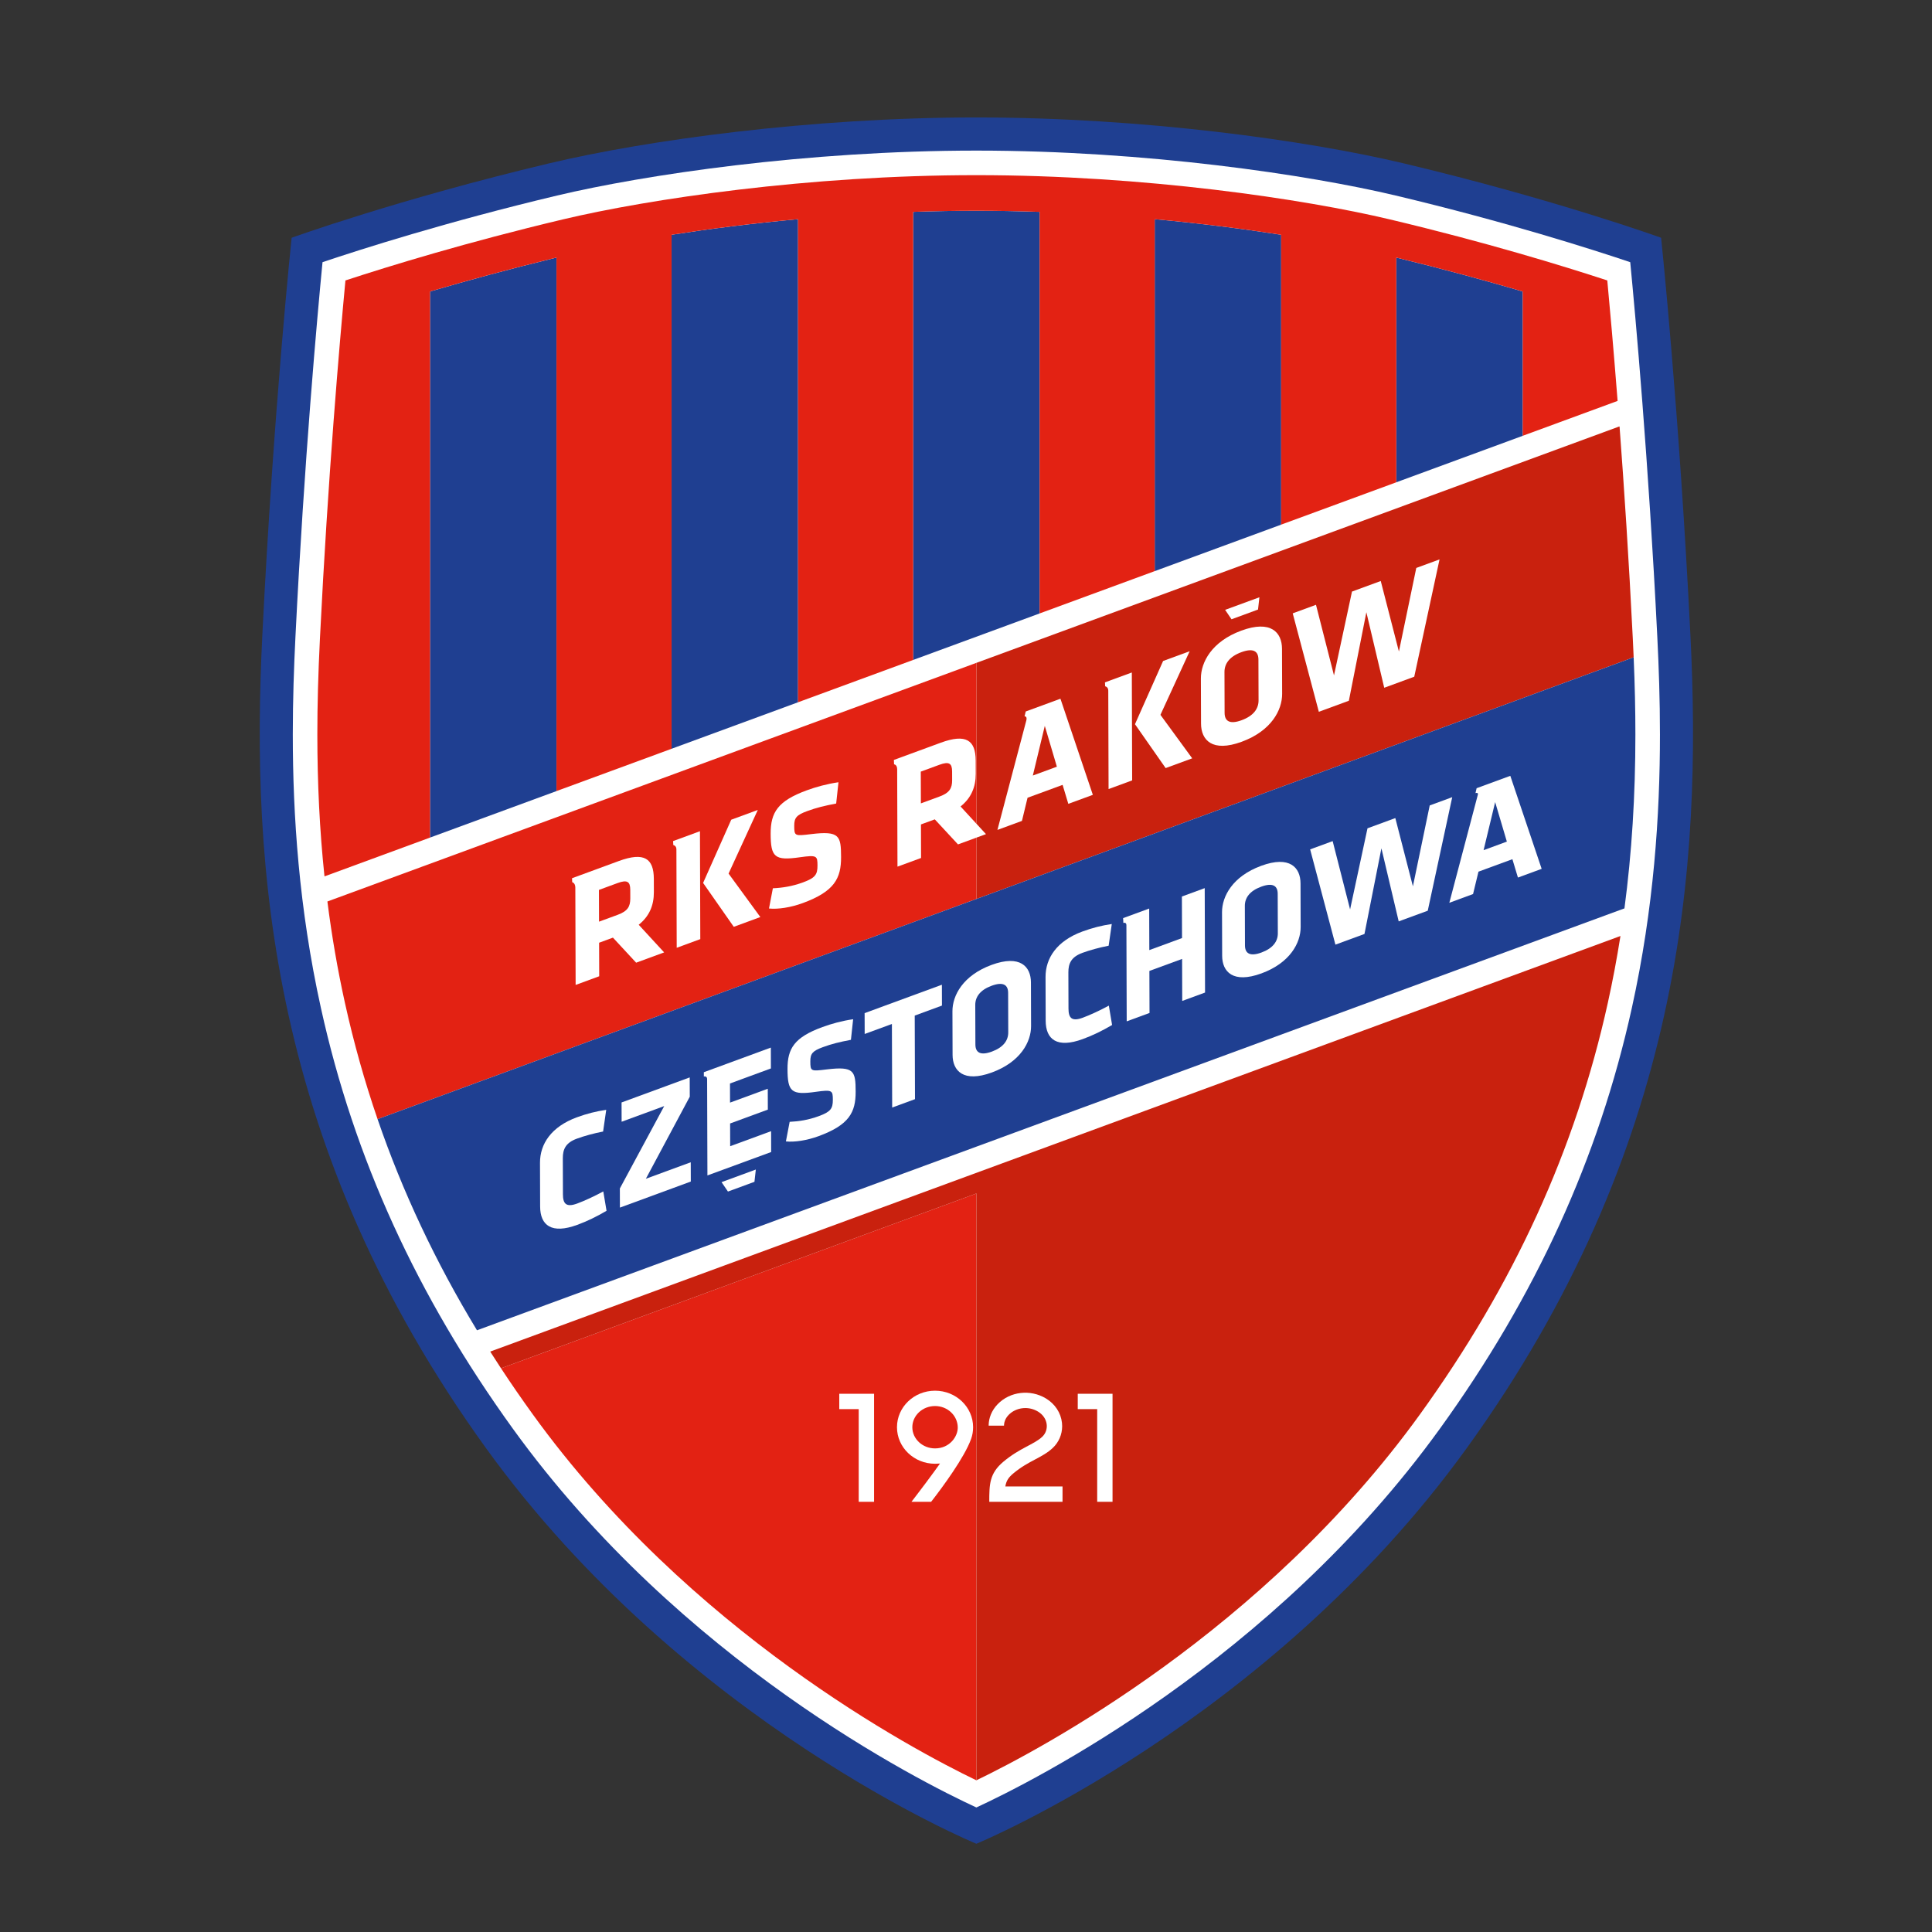
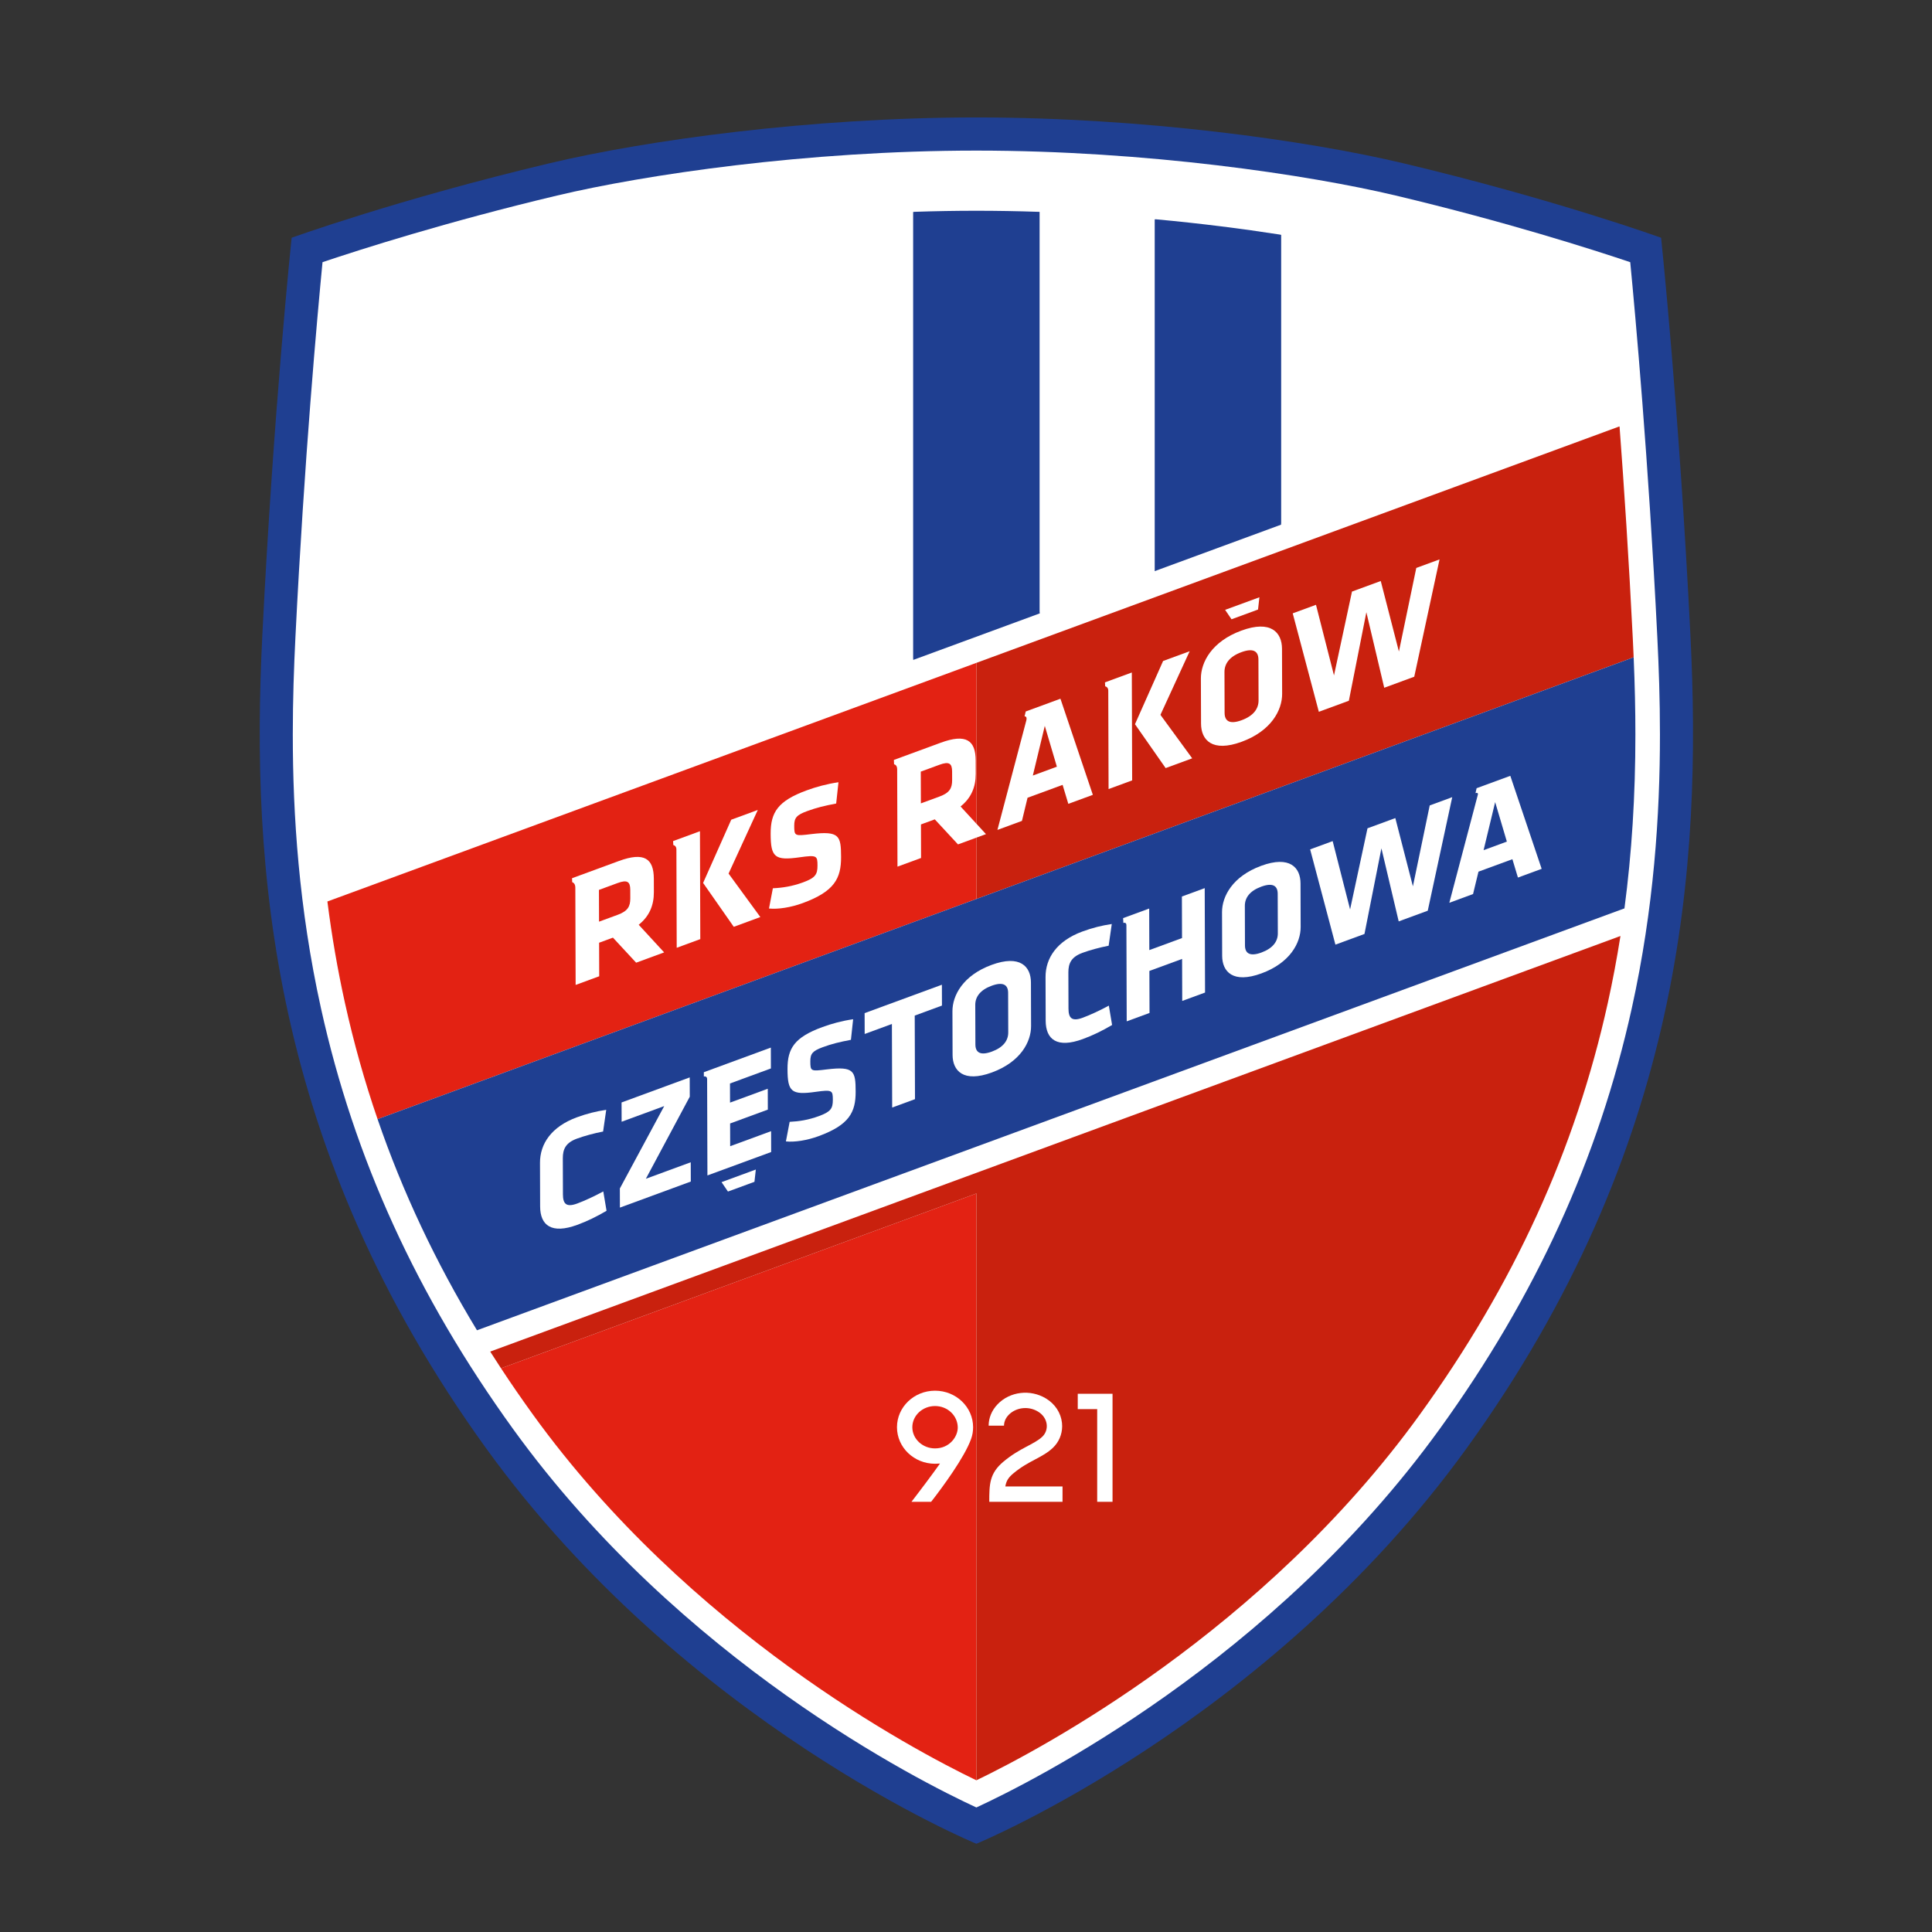
<svg xmlns="http://www.w3.org/2000/svg" version="1.1" id="Слой_1" x="0px" y="0px" viewBox="0 0 1024 1024" style="enable-background:new 0 0 1024 1024;" xml:space="preserve">
  <rect x="0" y="0" width="1024" height="1024" fill="#333333" stroke="none" />
  <style type="text/css">
	.st0{fill:#1F3F91;}
	.st1{fill:#FFFFFF;}
	.st2{fill:#C9210E;}
	.st3{fill:#E32213;}
</style>
  <g>
    <path class="st0" d="M257.621,767.584C142.7,608.461,132.987,458.567,139.03,336.873   c5.946-119.746,15.54-210.849,15.54-210.849s56.332-20.39,136.625-39.479   c51.2-12.172,138.089-24.296,226.301-24.296l0,0   c88.216,0,175.106,12.123,226.305,24.296   c80.29,19.089,136.622,39.479,136.622,39.479s9.594,91.103,15.544,210.849   c6.042,121.694-3.672,271.588-118.592,430.711   c-105.541,146.138-259.88,209.644-259.88,209.644S363.163,913.723,257.621,767.584z" />
    <path class="st1" d="M295.26,103.639c46.217-10.988,132.151-23.819,222.237-23.819   c90.088,0,176.023,12.831,222.241,23.819c58.586,13.93,104.635,28.694,124.319,35.323   c2.688,27.72,9.69,104.721,14.359,198.783   c0.778,15.665,1.392,32.944,1.392,51.555c0,42.526-3.197,92.007-14.932,145.101   c-17.574,79.524-50.853,152.431-101.746,222.895   c-88.987,123.22-215.423,186.75-245.634,200.701   c-30.212-13.95-156.64-77.481-245.628-200.701l0,0   c-50.891-70.465-84.172-143.371-101.745-222.895   c-11.734-53.094-14.933-102.575-14.933-145.101c0-18.61,0.613-35.889,1.391-51.555   c4.671-94.063,11.674-171.063,14.361-198.783   C190.624,132.333,236.671,117.569,295.26,103.639z" />
    <path class="st2" d="M517.496,436.565l5.092,5.537l-5.092,1.872l0.005,0.298v31.582   l0.028,0.615l347.757-127.867l0.589-0.216c-0.137-3.252-0.289-6.579-0.46-9.994   c-2.074-41.812-4.605-80.181-7.02-112.364l-0.496,0.142L517.517,351.325   l-0.016,0.638v84.275L517.496,436.565z" />
    <path class="st3" d="M517.501,444.27v31.582l0.028,0.615L200.959,592.867l-0.823,0.344   c-6.914-20.127-12.67-40.639-17.306-61.618   c-3.881-17.562-6.976-35.437-9.301-53.788l0.41-0.151l343.578-126.329   l-0.016,0.638v84.274l-0.005,0.327l-8.381-9.113   c5.575-4.455,8.058-10.184,8.035-17.311l-0.02-7.042   c-0.036-10.734-5.051-14.393-18.549-9.432l-24.808,9.117l0.1,2.334   c0,0,1.626,0.085,1.646,2.624l0.163,51.598l12.496-4.592l-0.055-17.777l7.331-2.694   L507.759,447.551l9.737-3.578L517.501,444.27z" />
    <path class="st3" d="M265.547,725.227c5.387,8.188,11.009,16.336,16.871,24.451   c82.904,114.793,200.844,177.417,235.077,193.922l0.007-0.809V632.538l-0.739,0.315   L265.981,725.061L265.547,725.227z" />
    <path class="st2" d="M517.501,942.791V632.538l-0.739,0.315L265.981,725.061l-0.434,0.167   c-1.843-2.799-3.657-5.607-5.445-8.414l-0.26-0.452l599.043-220.263l-0.082,0.416   c-1.874,11.859-4.087,23.537-6.635,35.079   c-17.184,77.752-49.76,149.086-99.589,218.085   c-82.904,114.793-200.85,177.417-235.084,193.922L517.501,942.791z" />
-     <path class="st1" d="M455.137,795.991c0,0,0-37.156,0-49.133c-5.081,0-10.304,0-10.304,0v-8.134   h18.438v57.267H455.137z" />
    <path class="st1" d="M581.535,795.991c0,0,0-37.156,0-49.133c-5.08,0-10.303,0-10.303,0v-8.134   h18.436v57.267H581.535z" />
    <path class="st1" d="M495.592,767.684c-6.638,0-12.039-5.036-12.039-11.227   s5.402-11.227,12.039-11.227c6.638,0,11.901,5.036,12.04,11.227   C507.739,761.338,503.374,767.684,495.592,767.684z M494.013,795.356   c5.265-6.808,17.161-22.803,20.694-32.695c0.694-1.944,1.057-4.034,1.057-6.203   c0-10.694-9.032-19.361-20.173-19.361c-11.142,0-20.174,8.667-20.174,19.361   c0,10.691,9.032,19.361,20.174,19.361c0.529,0,2.628-0.118,2.628-0.118   c-1.705,2.423-4.608,6.373-7.507,10.264c-2.688,3.611-7.62,10.027-7.62,10.027   h10.412L494.013,795.356z" />
    <path class="st1" d="M563.163,787.857c-7.038,0-22.138,0-30.316,0   c0.483-2.923,1.592-4.706,4.198-6.889c4.172-3.498,8.106-5.585,11.579-7.424   c3.415-1.812,6.643-3.523,9.405-6.144c3.186-3.03,4.933-7.139,4.933-11.493   c0-0.597-0.032-1.197-0.1-1.802c-0.585-5.308-3.693-10.022-8.529-12.921   c-8.279-4.969-19.021-3.684-25.54,3.052c-3.393,3.506-4.665,7.54-4.776,10.863   l-0.008,0.543h8.136l0.03-0.704c0.117-1.296,0.648-3.168,2.463-5.045   c3.578-3.697,10.086-4.988,15.511-1.734c5.422,3.254,6.058,9.75,2.278,13.34   c-4.34,4.122-11.817,5.867-20.608,13.232c-7.373,6.182-7.484,11.931-7.484,21.259   h38.826L563.163,787.857z" />
    <path class="st0" d="M865.286,348.601L200.959,592.867l-0.823,0.344   c13.233,38.517,30.706,75.617,52.675,111.862l0.315-0.113l607.341-223.312   l0.52-0.145c3.891-29.317,5.803-59.827,5.803-92.204   c0-12.98-0.292-26.183-0.916-40.915L865.286,348.601z" />
    <path class="st1" d="M298.366,633.017c0.014,4.821,1.555,7.083,7.521,4.891   c3.87-1.422,9.191-3.878,13.865-6.429l1.726,10.264   c-5.318,3.122-10.154,5.486-15.556,7.467   c-13.545,4.98-19.615,0.307-19.644-9.75l-0.073-23.106   c-0.032-10.054,5.994-19.175,19.54-24.153c5.402-1.984,10.242-3.181,15.567-3.972   l-1.659,11.506c-4.679,0.887-10.003,2.342-13.873,3.765   c-5.966,2.197-7.489,5.588-7.475,10.404L298.366,633.017z" />
    <polygon class="st1" points="342.322,624.77 366.106,616.025 366.14,626.246 328.566,640.057    328.535,629.916 352.049,586.25 329.474,594.548 329.44,584.327 365.562,571.046    365.594,581.27  " />
    <path class="st1" d="M433.893,602.18c-6.209,2.283-12.744,3.27-17.347,2.799   l1.987-10.382c4.924-0.229,9.926-0.987,15.489-3.033   c6.208-2.28,7.414-3.972,7.4-8.626c-0.015-4.985-0.259-5.477-9.055-4.241   c-12.99,1.861-14.933-0.089-14.972-12.057   c-0.034-11.052,3.741-16.849,18.495-22.27c4.678-1.718,10.324-3.294,16.293-4.154   l-1.175,10.912c-6.132,1.175-10.086,2.127-14.923,3.904   c-5.401,1.99-6.608,3.428-6.594,7.5c0.017,5.319,0.258,5.316,8.73,4.278   c14.524-1.759,15.259,0.879,15.294,11.767   C453.548,589.544,450.099,596.223,433.893,602.18z" />
    <polygon class="st1" points="484.825,538.284 484.964,582.577 472.87,587.022 472.73,542.726    458.299,548.031 458.265,536.98 499.223,521.927 499.258,532.976  " />
    <path class="st1" d="M546.49,543.826c0.03,8.392-5.589,19.025-20.747,24.599   c-15.159,5.569-20.83-0.917-20.857-9.309l-0.072-23.104   c-0.026-8.395,5.592-19.029,20.748-24.599c15.16-5.571,20.832,0.914,20.857,9.309   L546.49,543.826z M534.328,526.245c-0.011-4.321-2.682-6.002-8.726-3.781   c-6.052,2.224-8.701,5.859-8.691,10.183l0.069,20.942   c0.013,4.319,2.682,6.002,8.727,3.781c6.048-2.221,8.7-5.859,8.687-10.183   L534.328,526.245z" />
    <path class="st1" d="M566.32,534.541c0.015,4.819,1.556,7.083,7.521,4.888   c3.872-1.422,9.192-3.878,13.864-6.427l1.728,10.264   c-5.316,3.122-10.155,5.483-15.557,7.467   c-13.544,4.977-19.613,0.301-19.646-9.756l-0.07-23.102   c-0.03-10.056,5.994-19.176,19.538-24.155c5.402-1.984,10.242-3.181,15.569-3.973   l-1.662,11.508c-4.678,0.889-10.003,2.345-13.871,3.768   c-5.967,2.193-7.489,5.581-7.474,10.402L566.32,534.541z" />
    <path class="st1" d="M595.407,489.179l-0.133-2.553l13.823-5.081l0.069,22.023   l17.335-6.372l-0.069-22.022l12.095-4.446l0.176,55.347l-12.096,4.445   l-0.071-22.272l-17.334,6.372l0.073,22.27l-12.095,4.448l-0.16-50.841   C597.085,488.569,595.407,489.179,595.407,489.179z" />
    <path class="st1" d="M689.375,491.311c0.028,8.394-5.589,19.027-20.747,24.599   c-15.161,5.573-20.829-0.916-20.858-9.31l-0.071-23.101   c-0.026-8.394,5.59-19.028,20.748-24.599   c15.158-5.571,20.829,0.914,20.857,9.308L689.375,491.311z M677.211,473.733   c-0.013-4.319-2.682-6.001-8.73-3.78c-6.048,2.222-8.698,5.86-8.684,10.181   l0.063,20.942c0.016,4.322,2.685,6.002,8.732,3.78   c6.046-2.222,8.7-5.86,8.685-10.18L677.211,473.733z" />
    <polygon class="st1" points="756.742,482.692 741.34,488.353 732.18,449.622 723.2,495.021    707.8,500.68 694.405,450.192 706.337,445.807 715.574,482.017 724.802,439.021    739.554,433.598 748.87,469.778 757.78,426.902 769.71,422.515  " />
    <path class="st1" d="M782.042,420.356l0.594-2.589l17.858-6.564l16.619,49.303   l-12.576,4.621l-2.936-9.736l-17.979,6.608l-2.872,11.87l-12.578,4.621   l15.14-57.363C783.596,419.834,782.042,420.356,782.042,420.356z M786.329,450.605   l12.336-4.535l-6.201-20.935L786.329,450.605z" />
    <path class="st1" d="M373.059,570.549l-0.013-2.251l35.515-13.052l0.034,11.052   l-21.688,7.973l0.031,10.138l19.997-7.346l0.034,11.054l-19.995,7.346   l0.036,12.049l21.691-7.97l0.033,11.052l-33.782,12.415l-0.16-50.999   C374.843,570.159,373.059,570.549,373.059,570.549z M400.605,619.878l-18.17,6.68   l3.394,4.991l14.048-5.163L400.605,619.878z" />
-     <path class="st0" d="M740.057,254.551V136.6l0.581,0.056   c24.771,6.039,46.962,12.125,65.81,17.654l0.637,0.186v75.325l0.036,1.149   l-67.05,24.655L740.057,254.551z" />
    <path class="st0" d="M612.018,301.652V116.262l0.737-0.024   c23.647,2.187,45.757,5,65.424,8.064l0.868,0.179v152.604l-0.067,1.004   l-66.956,24.62L612.018,301.652z" />
    <path class="st0" d="M483.986,348.75V112.358l0.807-0.091   c10.788-0.364,21.711-0.56,32.703-0.56c10.967,0,21.864,0.195,32.624,0.558   l0.895,0.012v211.906l0.095,0.922l-67.061,24.657L483.986,348.75z" />
-     <path class="st0" d="M355.948,395.767V124.48l0.733-0.158   c19.61-3.057,41.656-5.867,65.234-8.054l1.062-0.086v254.939l-0.01,1.102   l-67.034,24.647L355.948,395.767z" />
-     <path class="st0" d="M227.91,442.868V154.579l0.622-0.263   c18.823-5.522,40.985-11.602,65.72-17.635l0.686-0.162v281.783l0.051,0.976   l-67.052,24.654L227.91,442.868z" />
-     <path class="st3" d="M227.91,442.868V154.579l0.622-0.263   c18.823-5.522,40.985-11.602,65.72-17.635l0.686-0.162v281.783l0.051,0.976   l60.943-22.408l0.015-1.103V124.48l0.733-0.158   c19.61-3.057,41.656-5.867,65.234-8.054l1.062-0.086v254.939l-0.01,1.102   l61.084-22.46l-0.065-1.012V112.358l0.807-0.091   c10.788-0.364,21.711-0.56,32.703-0.56c10.967,0,21.864,0.195,32.624,0.558   l0.895,0.012v211.906l0.095,0.922l60.914-22.397l-0.007-1.057V116.262l0.737-0.024   c23.647,2.187,45.757,5,65.424,8.064l0.868,0.179v152.604l-0.067,1.004   l61.091-22.462l-0.015-1.076V136.6l0.581,0.056   c24.771,6.039,46.962,12.125,65.81,17.654l0.637,0.186v75.325l0.036,1.149   l50.233-18.469l-0.029-0.514c-2.111-27.022-4.052-48.787-5.424-63.347   c-23.581-7.733-64.467-20.284-115.176-32.338   c-45.53-10.826-130.267-23.467-219.229-23.467   c-88.96,0-173.695,12.642-219.227,23.467l0,0   c-50.707,12.055-91.594,24.606-115.177,32.338   c-3.13,33.312-9.273,104.347-13.514,189.75   c-0.938,18.885-1.374,35.062-1.374,50.909c0,26.068,1.239,50.925,3.754,74.923   l0.062,0.27l55.918-20.56L227.91,442.868z" />
    <path class="st1" d="M303.282,467.588l-0.094-2.111l24.81-9.118   c13.497-4.96,18.514-1.303,18.548,9.432l0.021,7.043   c0.024,7.127-2.462,12.854-8.036,17.31l13.475,14.65l-14.832,5.45   l-12.301-13.273l-7.332,2.694l0.055,17.776l-12.497,4.594l-0.163-51.598   C304.916,467.895,303.282,467.588,303.282,467.588z M334.052,471.586   c-0.012-4.293-1.601-5.429-6.684-3.56l-9.915,3.644l0.052,16.831l9.915-3.643   c5.332-1.961,6.661-4.425,6.646-8.719L334.052,471.586z" />
    <path class="st1" d="M356.866,447.889l-0.106-2.099l14.23-5.229l0.178,57.191   l-12.497,4.593l-0.163-52.137C358.539,448.146,356.866,447.889,356.866,447.889z    M372.66,467.974l14.909-33.508l14.079-5.175l-15.49,33.721l16.838,23.043   l-14.081,5.174L372.66,467.974z" />
    <path class="st1" d="M425.508,478.641c-6.415,2.358-13.168,3.377-17.924,2.89l2.051-10.726   c5.088-0.237,10.256-1.02,16.006-3.132c6.416-2.358,7.662-4.104,7.645-8.913   c-0.017-5.153-0.268-5.664-9.355-4.387c-13.424,1.925-15.431-0.088-15.47-12.453   c-0.036-11.421,3.865-17.413,19.112-23.016   c4.833-1.777,10.667-3.404,16.836-4.294l-1.216,11.279   c-6.335,1.21-10.42,2.194-15.418,4.032c-5.582,2.051-6.829,3.542-6.815,7.75   c0.016,5.496,0.267,5.49,9.02,4.423c15.009-1.82,15.77,0.91,15.805,12.158   C445.82,465.586,442.255,472.485,425.508,478.641z" />
    <path class="st1" d="M543.036,379.698l0.628-2.6l18.394-6.76l17.176,50.946   l-12.999,4.776l-3.032-10.061l-18.581,6.828l-2.965,12.266l-12.997,4.776   l15.32-58.055C544.549,379.445,543.036,379.698,543.036,379.698z M547.422,411.052   l12.746-4.686l-6.407-21.632L547.422,411.052z" />
    <polygon class="st1" points="749.583,358.676 733.671,364.525 724.204,324.501 714.926,371.413    699.012,377.263 685.171,325.091 697.5,320.56 707.043,357.977 716.581,313.548    731.826,307.944 741.451,345.33 750.657,301.024 762.986,296.493  " />
    <path class="st1" d="M679.56,367.732c0.028,8.673-5.777,19.662-21.439,25.418   c-15.665,5.756-21.524-0.944-21.548-9.618l-0.078-23.874   c-0.027-8.672,5.779-19.662,21.441-25.418c15.665-5.757,21.524,0.946,21.551,9.618   L679.56,367.732z M666.992,349.568c-0.013-4.466-2.771-6.202-9.021-3.906   c-6.248,2.296-8.989,6.055-8.973,10.521l0.066,21.64   c0.016,4.465,2.774,6.203,9.022,3.906c6.249-2.295,8.989-6.054,8.976-10.519   L666.992,349.568z M667.512,316.561l-18.172,6.679l3.393,4.991l14.05-5.162   L667.512,316.561z" />
    <path class="st1" d="M585.767,363.763l-0.108-2.099l14.231-5.23l0.177,57.191   l-12.5,4.593l-0.16-52.137C587.438,364.022,585.767,363.763,585.767,363.763z    M601.559,383.847l14.909-33.507l14.082-5.174l-15.495,33.721l16.838,23.043   l-14.079,5.175L601.559,383.847z" />
    <path class="st3" d="M504.636,408.894c-0.013-4.294-1.603-5.43-6.684-3.562l-9.916,3.645   l0.054,16.83l9.915-3.644c5.332-1.96,6.659-4.425,6.646-8.718L504.636,408.894z" />
  </g>
</svg>